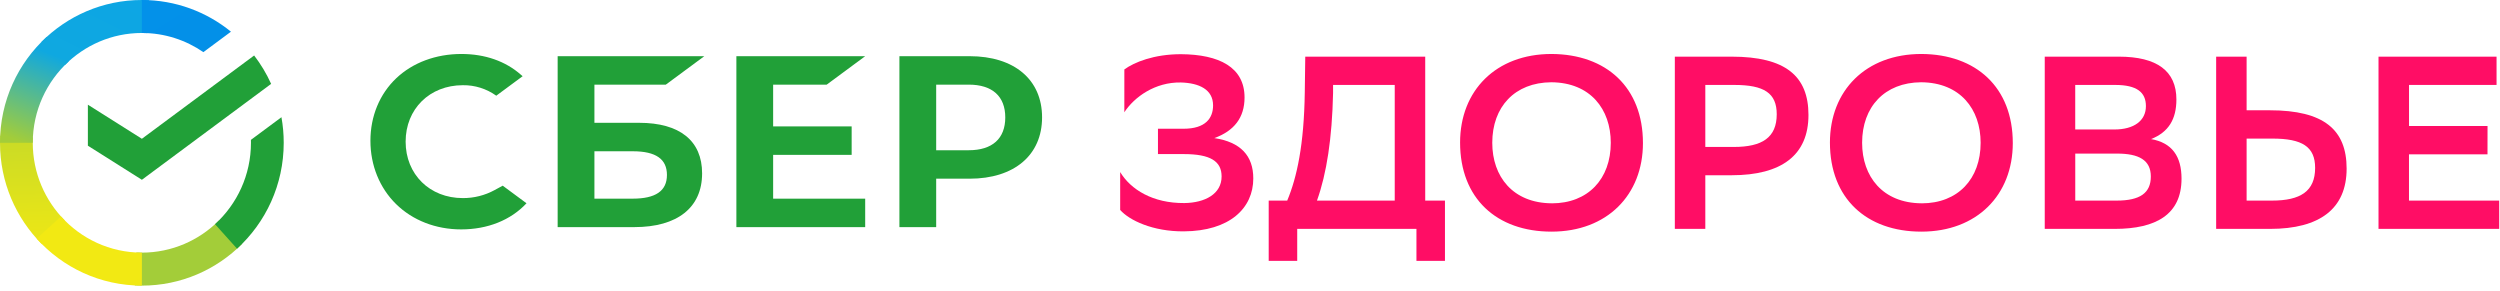
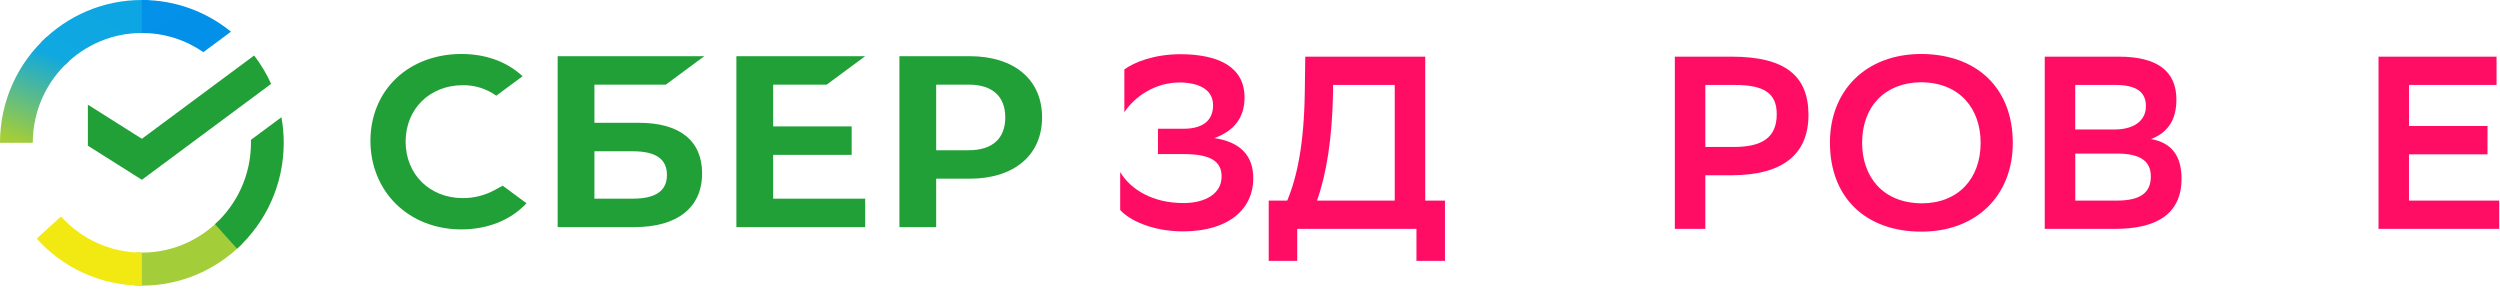
<svg xmlns="http://www.w3.org/2000/svg" width="386" height="45" viewBox="0 0 386 45" fill="none">
-   <path fill-rule="evenodd" clip-rule="evenodd" d="M253.671 22.087C253.671 13.5 248.024 8.372 239.554 8.334C230.975 8.334 225.438 13.989 225.438 22.01C225.438 30.635 231.084 35.765 239.554 35.765C248.135 35.765 253.671 30.102 253.671 22.087ZM248.704 22.048C248.704 27.633 245.2 31.395 239.592 31.395V31.39C233.568 31.352 230.406 27.249 230.406 22.048C230.406 16.502 233.873 12.74 239.519 12.702C245.543 12.74 248.704 16.842 248.704 22.048Z" fill="#FF0D65" />
  <path fill-rule="evenodd" clip-rule="evenodd" d="M310.775 22.087C310.775 13.5 305.128 8.372 296.659 8.334C288.077 8.334 282.544 13.989 282.541 22.01C282.541 30.635 288.189 35.765 296.659 35.765C305.24 35.765 310.775 30.102 310.775 22.087ZM305.809 22.048C305.809 27.633 302.305 31.395 296.696 31.395L296.697 31.39C290.675 31.352 287.512 27.249 287.511 22.048C287.511 16.502 290.976 12.74 296.624 12.702C302.646 12.74 305.809 16.842 305.809 22.048Z" fill="#FF0D65" />
  <path fill-rule="evenodd" clip-rule="evenodd" d="M315.709 35.341V8.747H327.152C333.025 8.747 336.036 10.949 336.036 15.357C336.036 18.395 334.832 20.41 332.121 21.474C335.358 22.043 336.828 24.133 336.828 27.589C336.828 33.099 332.912 35.341 326.511 35.341H315.709ZM326.475 19.992C329.449 19.992 331.33 18.663 331.33 16.382C331.33 14.255 329.937 13.115 326.588 13.115H320.415V19.992H326.475ZM326.818 30.972C330.429 30.972 332.088 29.793 332.088 27.247C332.088 24.702 330.207 23.714 326.894 23.714H320.42V30.972H326.818Z" fill="#FF0D65" />
-   <path fill-rule="evenodd" clip-rule="evenodd" d="M350.455 17.028H346.877V8.747H342.174V35.341H350.499C358.178 35.341 362.319 32.225 362.319 26.033C362.319 20.03 358.811 17.028 350.455 17.028ZM346.877 30.972V21.398H350.868C355.462 21.398 357.456 22.651 357.456 25.918C357.456 29.528 355.198 30.972 350.793 30.972H346.877Z" fill="#FF0D65" />
  <path d="M371.948 23.829H384.07L384.076 19.459H371.954V13.115H385.468V8.747H367.242V35.341H385.876V30.972H371.948V23.829Z" fill="#FF0D65" />
  <path fill-rule="evenodd" clip-rule="evenodd" d="M263.3 27.058V35.341H258.594V8.747H267.363C275.681 8.747 279.227 11.747 279.227 17.75C279.227 23.944 275.087 27.058 267.363 27.058H263.3ZM263.3 13.115V22.689H267.703C272.07 22.689 274.328 21.245 274.328 17.637C274.328 14.369 272.372 13.115 267.779 13.115H263.3Z" fill="#FF0D65" />
  <path fill-rule="evenodd" clip-rule="evenodd" d="M198.748 30.972C200.253 27.362 201.344 22.347 201.458 14.255L201.533 8.747H220.054V30.972H223.102V40.28H218.699V35.341H200.29V40.28H195.887V30.972H198.748ZM203.341 30.972H215.347V13.115H205.826V14.369C205.674 21.321 204.84 26.793 203.341 30.972Z" fill="#FF0D65" />
  <path d="M182.333 8.367C178.155 8.367 175.106 9.62 173.6 10.722L173.596 17.332C175.141 14.977 178.341 12.66 182.329 12.735C185.116 12.811 187.299 13.799 187.299 16.268C187.299 18.245 186.131 19.878 182.744 19.878H178.789V23.791H182.78C186.882 23.791 188.615 24.893 188.615 27.248C188.615 29.946 186.056 31.314 182.856 31.352C177.998 31.39 174.573 29.263 172.955 26.564V32.416C174.355 34.011 177.998 35.76 182.78 35.722C189.858 35.684 193.508 32.15 193.508 27.553C193.508 24.056 191.556 21.929 187.49 21.322C190.54 20.22 192.158 18.168 192.158 15.053C192.158 10.38 188.243 8.405 182.333 8.367Z" fill="#FF0D65" />
  <path d="M71.46 30.585C73.171 30.594 74.857 30.17 76.361 29.352L77.619 28.668L81.292 31.384C78.868 33.988 75.296 35.419 71.204 35.419C67.293 35.419 63.717 34.026 61.16 31.516C58.602 29.007 57.193 25.52 57.193 21.731C57.193 17.942 58.623 14.506 61.175 12.086C63.728 9.667 67.301 8.334 71.24 8.334C74.872 8.334 78.048 9.441 80.425 11.537L80.695 11.766L76.623 14.777C75.119 13.697 73.309 13.129 71.46 13.156C66.344 13.156 62.629 16.821 62.629 21.87C62.629 26.92 66.344 30.585 71.46 30.585Z" fill="#21A038" />
  <path fill-rule="evenodd" clip-rule="evenodd" d="M98.685 18.961H91.778V13.068H102.802L108.745 8.675H86.102V35.067H97.945C104.593 35.067 108.405 32.045 108.405 26.776C108.411 21.737 104.956 18.961 98.685 18.961ZM97.696 30.672H91.778V23.356H97.696C101.3 23.356 102.976 24.581 102.976 27.014C102.976 29.501 101.192 30.672 97.696 30.672Z" fill="#21A038" />
  <path d="M133.585 8.675L127.643 13.068H119.373V19.521H131.496V23.916H119.373V30.672H133.585V35.067H113.697V8.675H133.585Z" fill="#21A038" />
  <path fill-rule="evenodd" clip-rule="evenodd" d="M138.869 8.675H149.698C156.607 8.675 160.896 12.293 160.896 18.119C160.896 23.945 156.603 27.591 149.694 27.591H144.546V35.067H138.869V8.675ZM144.546 23.196H149.576C153.213 23.196 155.214 21.398 155.214 18.133C155.214 14.868 153.213 13.068 149.576 13.068H144.546V23.196Z" fill="#21A038" />
  <path d="M39.239 8.567C40.272 9.913 41.156 11.383 41.863 12.95L21.907 27.758L13.568 22.496V16.165L21.907 21.427L39.239 8.567Z" fill="#21A038" />
-   <path d="M5.06 22.049C5.06 21.765 5.067 21.483 5.081 21.202L0.028 20.948C0.01 21.313 0 21.68 0 22.049C0 28.137 2.451 33.65 6.415 37.641L9.998 34.035C6.95 30.963 5.06 26.724 5.06 22.049Z" fill="url(#paint0_linear_1210_364)" />
  <path d="M21.902 5.092C22.184 5.092 22.465 5.103 22.743 5.117L22.996 0.028C22.633 0.01 22.269 0 21.902 0C15.855 0 10.379 2.467 6.414 6.459L9.997 10.065C13.048 6.994 17.258 5.092 21.902 5.092Z" fill="url(#paint1_linear_1210_364)" />
  <path d="M21.904 39.006C21.622 39.006 21.342 38.999 21.063 38.985L20.811 44.072C21.173 44.09 21.538 44.1 21.904 44.1C27.952 44.1 33.428 41.633 37.393 37.642L33.81 34.035C30.759 37.103 26.548 39.006 21.904 39.006Z" fill="url(#paint2_linear_1210_364)" />
  <path d="M31.4 8.052L35.66 4.892C31.901 1.832 27.116 0 21.904 0V5.094C25.425 5.092 28.695 6.187 31.4 8.052Z" fill="url(#paint3_linear_1210_364)" />
  <path d="M43.806 22.049C43.806 20.7 43.686 19.381 43.455 18.098L38.741 21.595C38.744 21.746 38.748 21.897 38.748 22.047C38.748 27.025 36.605 31.51 33.199 34.615L36.6 38.398C41.025 34.365 43.806 28.534 43.806 22.049Z" fill="#21A038" />
  <path d="M21.906 39.006C16.961 39.006 12.506 36.849 9.422 33.42L5.664 36.843C9.672 41.3 15.464 44.1 21.906 44.1V39.006Z" fill="url(#paint4_linear_1210_364)" />
  <path d="M10.609 9.482L7.208 5.698C2.781 9.733 0 15.564 0 22.049H5.06C5.062 17.069 7.203 12.586 10.609 9.482Z" fill="url(#paint5_linear_1210_364)" />
  <defs>
    <linearGradient id="paint0_linear_1210_364" x1="287.157" y1="42.413" x2="286.023" y2="-5.147" gradientUnits="userSpaceOnUse">
      <stop offset="0.144" stop-color="#F2E913" />
      <stop offset="0.304" stop-color="#E7E518" />
      <stop offset="0.582" stop-color="#CADB26" />
      <stop offset="0.891" stop-color="#A3CD39" />
    </linearGradient>
    <linearGradient id="paint1_linear_1210_364" x1="33.653" y1="32.243" x2="108.914" y2="-119.069" gradientUnits="userSpaceOnUse">
      <stop offset="0.059" stop-color="#0FA8E0" />
      <stop offset="0.538" stop-color="#0099F9" />
      <stop offset="0.923" stop-color="#0291EB" />
    </linearGradient>
    <linearGradient id="paint2_linear_1210_364" x1="-7.771" y1="30.63" x2="154.859" y2="-163.283" gradientUnits="userSpaceOnUse">
      <stop offset="0.123" stop-color="#A3CD39" />
      <stop offset="0.285" stop-color="#86C339" />
      <stop offset="0.869" stop-color="#21A038" />
    </linearGradient>
    <linearGradient id="paint3_linear_1210_364" x1="-29.693" y1="9.345" x2="92.412" y2="201.004" gradientUnits="userSpaceOnUse">
      <stop offset="0.057" stop-color="#0291EB" />
      <stop offset="0.79" stop-color="#0C8ACB" />
    </linearGradient>
    <linearGradient id="paint4_linear_1210_364" x1="30.154" y1="11.572" x2="103.128" y2="167.401" gradientUnits="userSpaceOnUse">
      <stop offset="0.132" stop-color="#F2E913" />
      <stop offset="0.298" stop-color="#EBE716" />
      <stop offset="0.531" stop-color="#D9E01F" />
      <stop offset="0.802" stop-color="#BBD62D" />
      <stop offset="0.983" stop-color="#A3CD39" />
    </linearGradient>
    <linearGradient id="paint5_linear_1210_364" x1="1.886" y1="22.666" x2="7.972" y2="6.94" gradientUnits="userSpaceOnUse">
      <stop offset="0.07" stop-color="#A3CD39" />
      <stop offset="0.26" stop-color="#81C55F" />
      <stop offset="0.922" stop-color="#0FA8E0" />
    </linearGradient>
  </defs>
</svg>